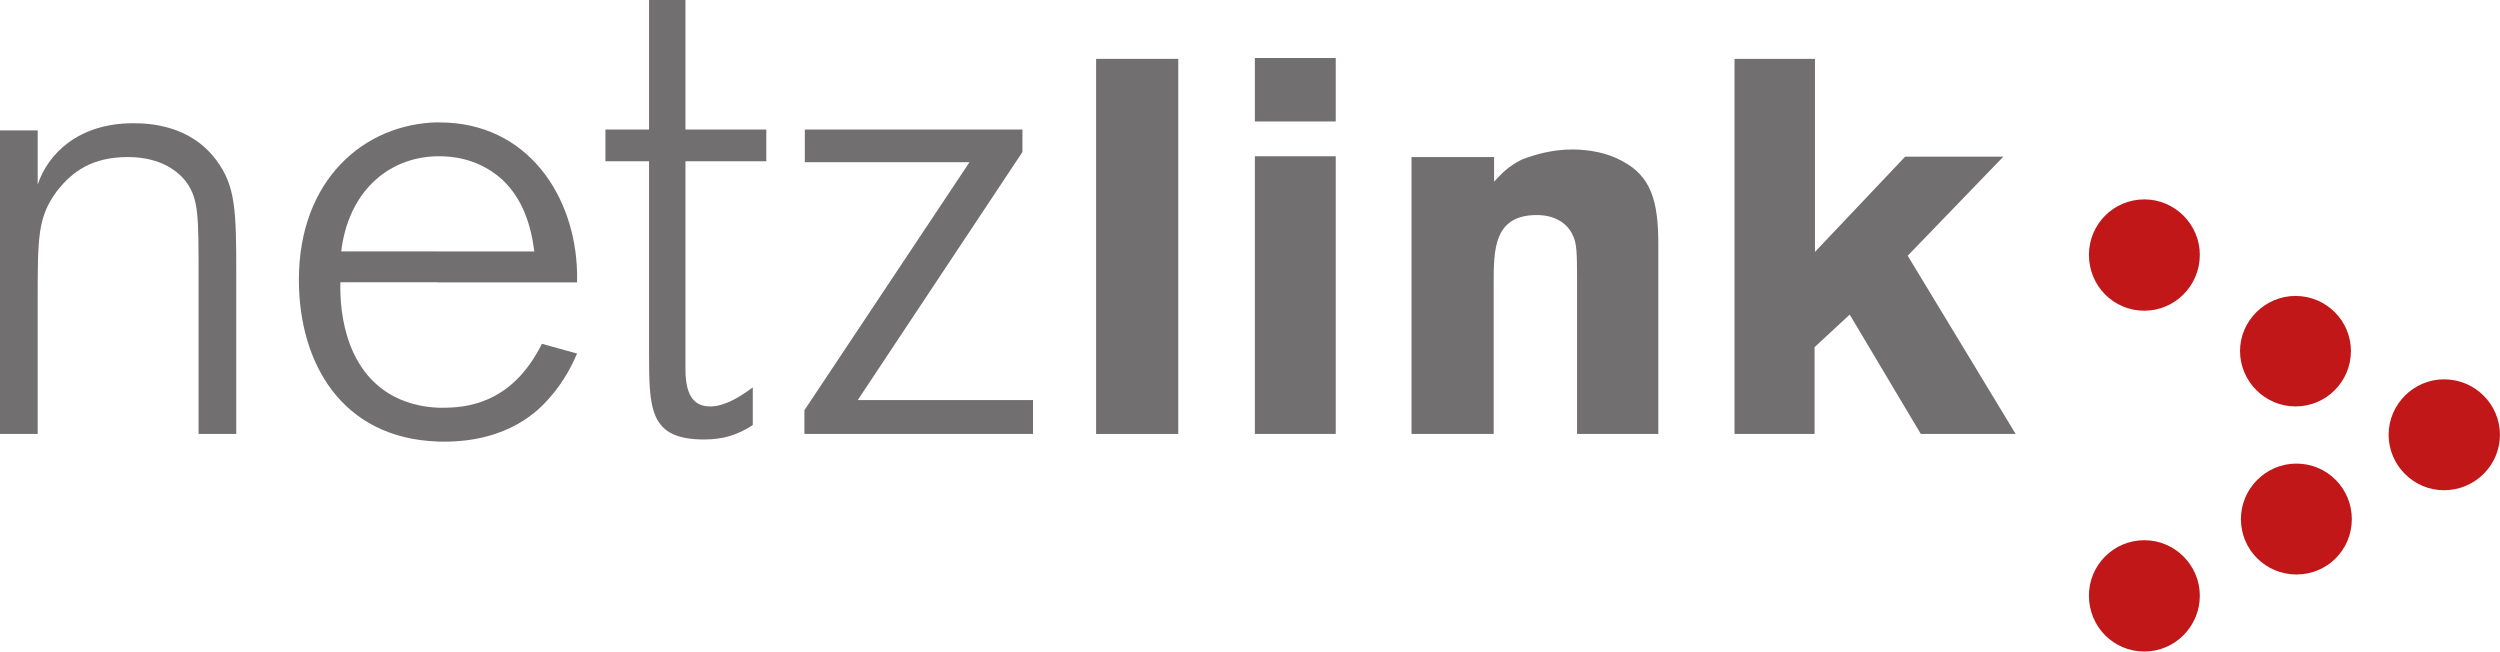
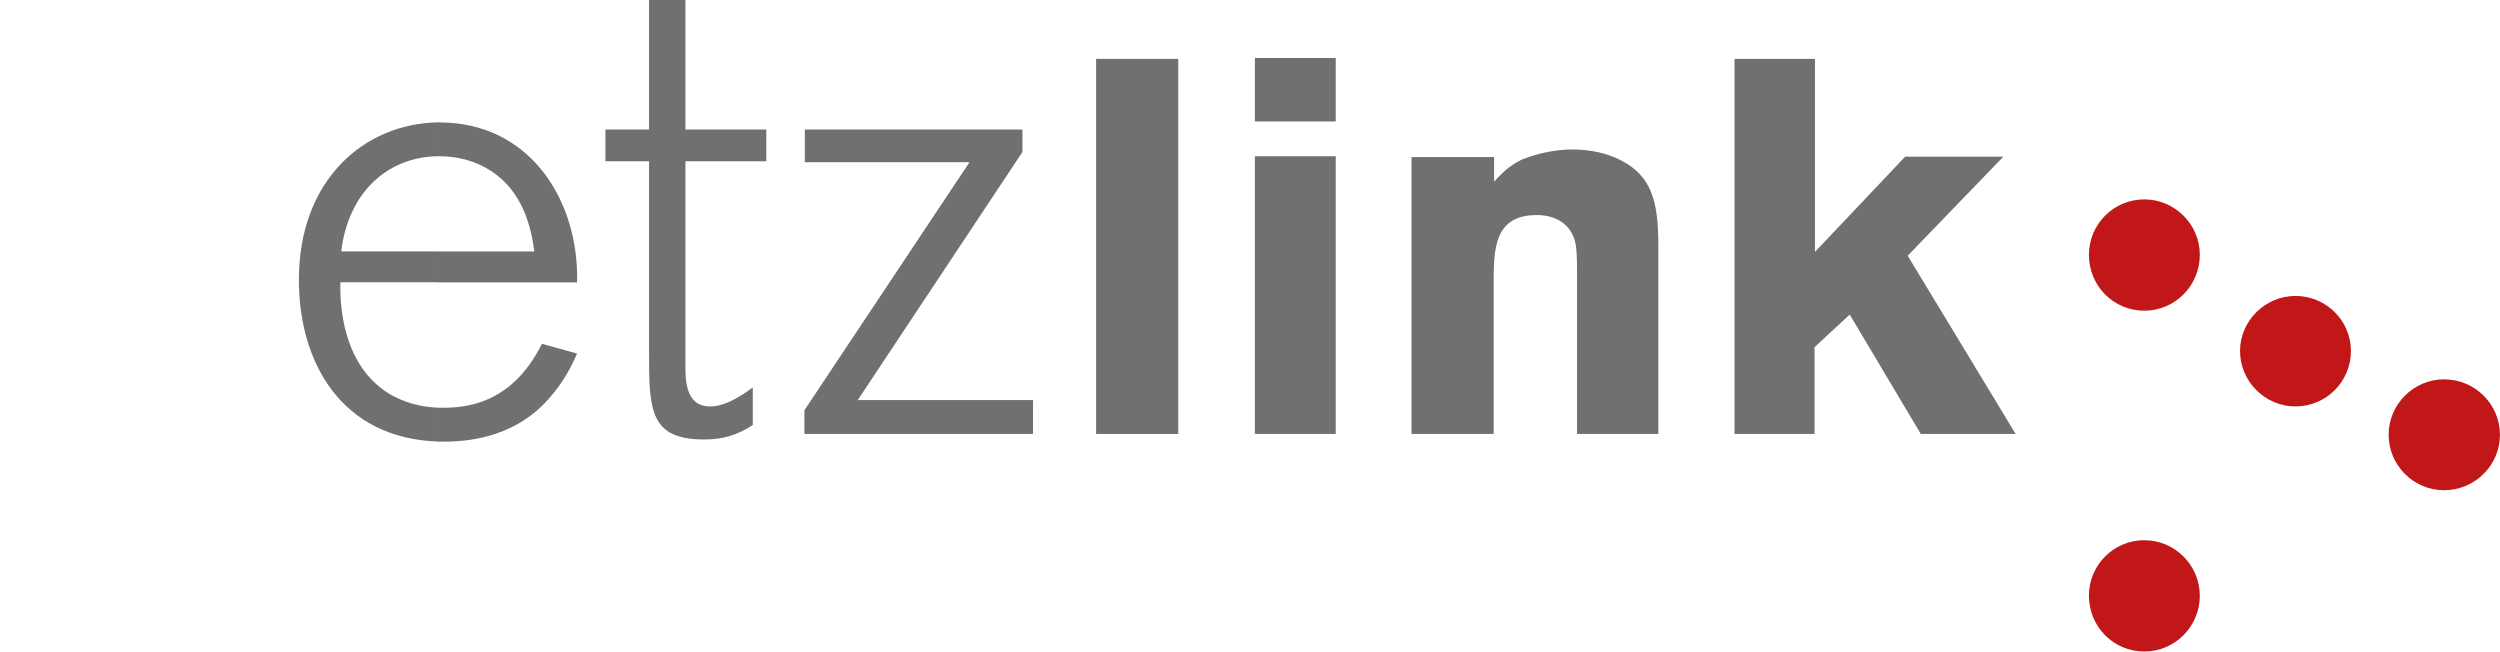
<svg xmlns="http://www.w3.org/2000/svg" version="1.1" id="Ebene_1" x="0px" y="0px" viewBox="0 0 425.16 110.81" style="enable-background:new 0 0 425.16 110.81;" xml:space="preserve">
  <style type="text/css">
	.st0{fill:#C21718;}
	.st1{fill:#716F6F;}
	.st2{fill-rule:evenodd;clip-rule:evenodd;fill:#716F6F;}
</style>
  <g>
    <path class="st0" d="M355.25,43.34c0-5.18,4.18-9.43,9.43-9.43c5.18,0,9.43,4.25,9.43,9.43c0,5.26-4.25,9.5-9.43,9.5   C359.42,52.85,355.25,48.6,355.25,43.34L355.25,43.34z" />
    <path class="st0" d="M355.25,101.3c0-5.18,4.18-9.43,9.43-9.43c5.18,0,9.43,4.25,9.43,9.43c0,5.26-4.25,9.5-9.43,9.5   C359.42,110.81,355.25,106.56,355.25,101.3L355.25,101.3z" />
    <path class="st0" d="M406.22,73.94c0-5.18,4.25-9.43,9.43-9.43c5.26,0,9.5,4.25,9.5,9.43c0,5.18-4.25,9.43-9.5,9.43   C410.47,83.38,406.22,79.13,406.22,73.94L406.22,73.94z" />
    <path class="st0" d="M380.95,59.69c0-5.11,4.25-9.36,9.43-9.36c5.26,0,9.43,4.25,9.43,9.36c0,5.18-4.18,9.43-9.43,9.43   C385.2,69.12,380.95,64.87,380.95,59.69L380.95,59.69z" />
-     <path class="st0" d="M381.1,88.27c0-5.18,4.25-9.43,9.43-9.43c5.26,0,9.43,4.25,9.43,9.43c0,5.26-4.18,9.43-9.43,9.43   C385.34,97.7,381.1,93.53,381.1,88.27L381.1,88.27z" />
    <polygon class="st1" points="186.41,10.01 186.41,73.8 200.38,73.8 200.38,10.01 186.41,10.01  " />
    <path class="st2" d="M213.41,73.8h13.75V26.57h-13.75V73.8L213.41,73.8L213.41,73.8z M213.41,20.66h13.75V9.86h-13.75V20.66   L213.41,20.66z" />
    <path class="st1" d="M254.09,26.71h-14.04V73.8h13.97V48.31c0-5.83,0-11.74,7.34-11.74c2.66,0,5.11,1.08,6.19,3.6   c0.58,1.3,0.65,2.81,0.65,7.06V73.8h13.82V41.54c0-7.34-1.22-11.59-6.19-14.18c-2.45-1.37-5.62-1.94-8.42-1.94   c-3.38,0-6.41,0.86-8.64,1.73c-2.38,1.22-3.31,2.3-4.68,3.74V26.71L254.09,26.71z" />
    <polygon class="st1" points="294.98,73.8 308.59,73.8 308.59,59.04 314.57,53.5 326.66,73.8 342.79,73.8 324.43,43.49 340.7,26.64    324,26.64 308.66,42.84 308.66,10.01 294.98,10.01 294.98,73.8  " />
-     <path class="st1" d="M40.18,47.02c0-11.16-0.07-15.41-3.46-19.87c-4.46-5.9-11.3-6.19-14.11-6.19c-9.22,0-14.47,5.18-16.2,10.44   v-9.22H0V73.8h6.41V51.12c0-10.8,0-14.18,3.24-18.58c2.74-3.53,6.19-5.83,12.1-5.83c5.76,0,8.78,2.59,10.08,4.46   c1.94,2.81,1.94,5.76,1.94,15.84V73.8h6.41V47.02L40.18,47.02z" />
    <path class="st2" d="M74.45,26.57c0.07,0,0.14,0,0.22,0c5.11,0,8.57,2.02,10.73,3.96c3.46,3.24,4.9,7.7,5.47,12.24H74.45v5.26   h23.69c0-0.14,0-0.29,0-0.43v-1.22c-0.29-12.96-8.35-25.56-23.4-25.56c-0.07,0-0.22,0-0.29,0V26.57L74.45,26.57z M74.45,75.1v-5.76   c0.43,0,0.79,0,1.08,0c5.62,0,12.17-1.94,16.63-10.87l0,0l5.98,1.66c-0.79,1.8-2.16,4.75-4.9,7.78c-1.51,1.66-6.55,7.2-17.71,7.2   C75.17,75.1,74.81,75.1,74.45,75.1z M58.03,42.77c1.15-9.79,7.63-16.06,16.42-16.2v-5.76c-12.46,0.22-23.62,9.72-23.62,26.78   c0,14.04,7.2,26.93,23.62,27.5v-5.76c-3.38-0.14-11.3-1.3-14.9-10.66c-1.51-3.96-1.73-7.99-1.66-10.66h16.56v-5.26H58.03   L58.03,42.77z" />
    <path class="st1" d="M116.57,27.43h13.75v-5.4h-13.75V0h-6.19v22.03h-7.42v5.4h7.42v32.26c0,9.86,0,15.05,9.36,15.05   c3.17,0,5.62-0.72,8.28-2.45v-6.41c-2.3,1.73-4.9,3.24-7.2,3.24c-2.52,0-4.25-1.44-4.25-6.34V27.43L116.57,27.43z" />
    <polygon class="st1" points="175.68,68.04 145.87,68.04 173.88,25.85 173.88,22.03 136.87,22.03 136.87,27.58 164.88,27.58    136.8,69.77 136.8,73.8 175.68,73.8 175.68,68.04  " />
  </g>
</svg>